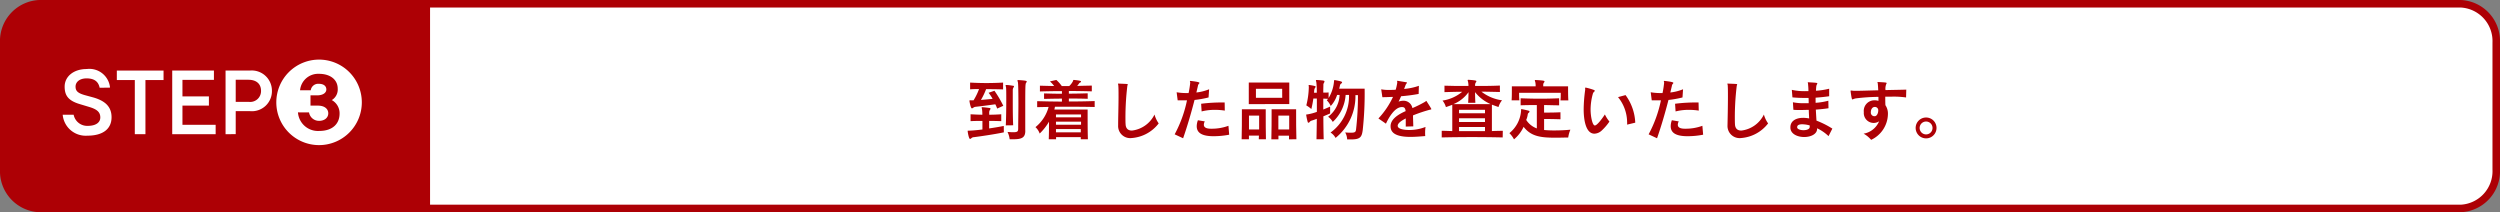
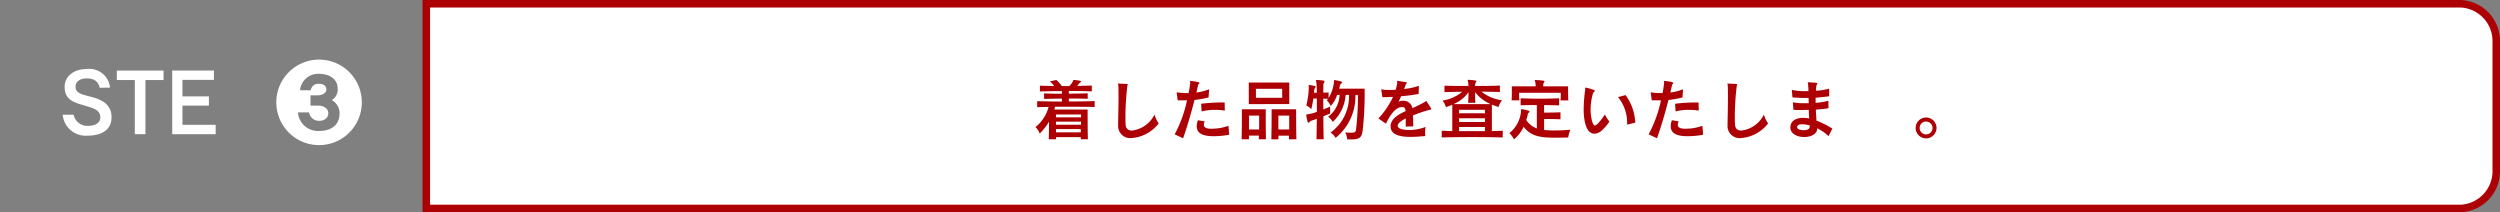
<svg xmlns="http://www.w3.org/2000/svg" viewBox="0 0 99.697 8.463">
  <rect x="0" y="0" width="99.697" height="8.463" fill="#808080" stroke="none" />
  <defs>
    <style>.cls-1{fill:#ad0005;}.cls-2{fill:none;stroke:#ad0005;stroke-miterlimit:10;stroke-width:0.3px;}.cls-3{fill:#fff;}</style>
  </defs>
  <g id="Layer_2" data-name="Layer 2">
    <g id="レイアウト">
-       <path class="cls-1" d="M1.566.15A1.489,1.489,0,0,0,.15,1.7V6.76A1.489,1.489,0,0,0,1.566,8.313H17V.15Z" />
-       <path class="cls-2" d="M1.566.15A1.489,1.489,0,0,0,.15,1.7V6.76A1.489,1.489,0,0,0,1.566,8.313H17V.15Z" />
      <path class="cls-3" d="M98.131.15H17V8.313H98.131A1.489,1.489,0,0,0,99.547,6.76V1.7A1.489,1.489,0,0,0,98.131.15Z" />
      <path class="cls-2" d="M98.131.15H17V8.313H98.131A1.489,1.489,0,0,0,99.547,6.76V1.7A1.489,1.489,0,0,0,98.131.15Z" />
      <path class="cls-3" d="M3.974,3.5c-.052-.261-.231-.374-.521-.374s-.44.155-.44.326.084.258.356.338l.367.1c.5.147.713.4.713.786,0,.458-.335.734-.961.734A.921.921,0,0,1,2.5,4.575h.437a.55.55,0,0,0,.563.444c.321,0,.5-.133.5-.335,0-.221-.147-.329-.433-.416l-.381-.115c-.462-.137-.608-.343-.608-.7,0-.395.349-.7.88-.7a.827.827,0,0,1,.93.741Z" />
      <path class="cls-3" d="M5.376,5.351V3.192H4.659V2.814H6.522v.378H5.8V5.351Z" />
      <path class="cls-3" d="M6.868,5.351V2.814H8.531v.371H7.276v.66H8.331v.367H7.276v.765H8.6v.374Z" />
-       <path class="cls-3" d="M8.995,5.351V2.814h.968a.805.805,0,0,1,.881.8.8.8,0,0,1-.888.817H9.4v.919Zm.926-1.289a.433.433,0,0,0,.489-.438c0-.3-.212-.443-.5-.443H9.4v.881Z" />
      <path class="cls-3" d="M12.724,5.787a1.705,1.705,0,1,1,1.705-1.7A1.706,1.706,0,0,1,12.724,5.787Zm-.842-1.306a.8.8,0,0,0,.849.741c.528,0,.811-.283.811-.692a.6.6,0,0,0-.311-.539.49.49,0,0,0,.237-.454c0-.363-.3-.593-.747-.593a.723.723,0,0,0-.755.656h.426a.3.3,0,0,1,.322-.258c.185,0,.3.083.3.227,0,.122-.119.234-.377.234h-.255v.409h.293c.276,0,.416.136.416.307s-.143.3-.367.3a.4.4,0,0,1-.4-.336Z" />
-       <path class="cls-1" d="M40.032,5.278c-.381.079-.894.154-1.194.192a.15.15,0,0,0-.1.04.085.085,0,0,1-.054.03c-.049,0-.094-.275-.094-.31,0-.017,0-.02.024-.02h.029c.076,0,.289-.015.535-.046,0-.1,0-.223,0-.342-.159,0-.33,0-.473.01V4.557c.143.008.314.017.47.018a1.541,1.541,0,0,0-.013-.221.277.277,0,0,1-.014-.062c0-.01,0-.016.027-.016h.011c.086.006.2.019.281.032.024,0,.032.014.032.027a.091.091,0,0,1-.024.052.183.183,0,0,0-.027.1c0,.024,0,.059,0,.088.162,0,.333-.007.481-.018v.275c-.148-.006-.321-.01-.483-.01v.3c.189-.029.4-.061.583-.1Zm-.265-.948a1.679,1.679,0,0,0-.075-.171c-.287.041-.6.08-.786.1a.183.183,0,0,0-.095.038.1.1,0,0,1-.051.025c-.054,0-.1-.285-.1-.3S38.665,4,38.679,4a.159.159,0,0,1,.035,0c.013,0,.029,0,.049,0s.04,0,.062,0a2.462,2.462,0,0,0,.218-.448c-.129,0-.245,0-.356.011V3.293c.192.011.421.019.651.019s.467-.008.664-.019v.273c-.2-.008-.451-.011-.677-.011a2.83,2.83,0,0,1-.206.43c.132-.011.313-.025.465-.044a1.866,1.866,0,0,0-.16-.241l.233-.081a4.358,4.358,0,0,1,.353.6ZM40.11,5c.014-.3.019-.685.019-1,0-.275,0-.494-.013-.534a.361.361,0,0,1-.014-.059c0-.011.006-.017.027-.017h.011c.078,0,.173.017.262.03.024,0,.035.013.035.027a.1.1,0,0,1-.024.048.194.194,0,0,0-.025.1c0,.052,0,.2,0,.394,0,.29,0,.675.016,1.007Zm.778.214c0,.273-.135.34-.486.34-.043,0-.089,0-.138,0a.88.88,0,0,0-.086-.292c.1.008.175.011.235.011.17,0,.189-.038.191-.144,0-.248.009-.639.009-1,0-.418-.006-.8-.022-.858a.393.393,0,0,1-.016-.06c0-.013.008-.018.029-.018h.011c.306.018.33.035.33.059a.08.08,0,0,1-.024.048c-.035.057-.035.114-.035,1.324,0,.219,0,.426,0,.578Z" />
      <path class="cls-1" d="M43.1,5.553c0-.026,0-.054,0-.083h-.985c0,.029,0,.057,0,.083h-.292c.008-.2.01-.473.01-.7a2.2,2.2,0,0,1-.372.473.62.62,0,0,0-.168-.256,1.543,1.543,0,0,0,.524-.806l-.456.009V4.035l.494.011.494.006V3.933c-.248,0-.488.006-.713.011V3.725c.227.008.467.014.713.014V3.633c-.286,0-.572.006-.878.014v-.23c.2.005.384.011.568.014a1.147,1.147,0,0,0-.168-.184l.254-.059a1.452,1.452,0,0,1,.219.245h.294a.687.687,0,0,0,.149-.194c.014-.04.011-.051.03-.051a.106.106,0,0,0,.018,0c.246.026.276.043.276.064a.038.038,0,0,1-.027.035.125.125,0,0,0-.052.04,1.127,1.127,0,0,1-.075.1c.189-.006.381-.009.583-.014v.23c-.319-.008-.624-.014-.915-.014v.106c.251,0,.51-.006.751-.014v.219c-.241-.008-.5-.011-.751-.011v.119c.335,0,.683-.006,1.029-.017v.236c-.419-.009-.81-.011-1.21-.011h-.373l-.024.113h1.326V4.53c0,.24,0,.705.011,1.023Zm.011-.988h-1v.113h1Zm0,.286h-1v.122h1Zm-1,.295c0,.043,0,.089,0,.132H43.1c0-.043,0-.089,0-.132Z" />
      <path class="cls-1" d="M44.887,4.93c0,.184.089.277.253.277a1.152,1.152,0,0,0,.9-.639,1.139,1.139,0,0,0,.167.353,1.494,1.494,0,0,1-1.08.584.481.481,0,0,1-.537-.5V4.994c0-.278.016-.753.016-1.142,0-.173,0-.329-.009-.443,0-.03-.013-.051-.013-.065s.006-.011.016-.011h.006c.1.006.232.008.335.017.021,0,.032.008.032.021a.067.067,0,0,1-.014.04,10.556,10.556,0,0,0-.075,1.51Z" />
      <path class="cls-1" d="M46.844,5.357A4.943,4.943,0,0,0,47.336,4c-.049,0-.119,0-.2,0-.054,0-.113,0-.172,0l-.041-.321a2.159,2.159,0,0,0,.386.032H47.4a3.879,3.879,0,0,0,.065-.416v0c0-.019-.012-.038-.012-.052s.006-.016.022-.016h.008c.33.038.349.062.349.081a.063.063,0,0,1-.016.03.142.142,0,0,0-.044.086c-.019.087-.04.176-.062.265a1.932,1.932,0,0,0,.508-.129l-.022.326a3.921,3.921,0,0,1-.559.1c-.138.535-.294,1.064-.456,1.528Zm2.174.015a3.34,3.34,0,0,1-.624.06c-.524,0-.67-.176-.67-.4a.706.706,0,0,1,.047-.237l.275.046a.289.289,0,0,0-.038.133c0,.153.2.159.3.159a1.944,1.944,0,0,0,.681-.116Zm-.175-.961a2.4,2.4,0,0,0-.387-.03,2.087,2.087,0,0,0-.537.063L47.9,4.138a6.249,6.249,0,0,1,.851-.051h.087Z" />
      <path class="cls-1" d="M50.2,5.553c0-.048,0-.1.006-.146h-.4c0,.049,0,.1,0,.146h-.291c.01-.312.01-.788.01-1.037V4.357h.951v.217c0,.261,0,.7.008.979Zm-.4-1.4V3.29h1.615v.859Zm.413.457h-.405v.553h.405Zm.919-1.068H50.085V3.9h1.048Zm.272,2.015c0-.048,0-.1,0-.146h-.421c0,.049,0,.1,0,.146H50.7c.01-.312.01-.788.01-1.037V4.357h.978v.165c0,.248,0,.731.011,1.031Zm.008-.947h-.432v.553h.432Z" />
      <path class="cls-1" d="M52.5,5.553c.005-.237.01-.523.013-.815-.078.03-.146.054-.2.07a.168.168,0,0,0-.081.049.081.081,0,0,1-.055.038c-.01,0-.021-.009-.029-.035a2.384,2.384,0,0,1-.059-.279c0-.016.013-.016.048-.019a2.14,2.14,0,0,0,.378-.1V3.93h-.14a3.963,3.963,0,0,1-.081.419,1.232,1.232,0,0,0-.2-.146,3.214,3.214,0,0,0,.1-.735c0-.024-.008-.046-.008-.059a.017.017,0,0,1,.018-.019h.012a1.679,1.679,0,0,1,.218.041c.022,0,.03.016.03.029a.08.08,0,0,1-.019.043c-.03.044-.033.052-.043.195.032,0,.07,0,.11,0a3.157,3.157,0,0,0-.019-.427.476.476,0,0,1-.016-.063c0-.013.009-.018.032-.018h.009c.283.018.3.029.3.053A.1.1,0,0,1,52.8,3.3a.156.156,0,0,0-.025.1c0,.046-.005.151-.005.294.073,0,.149,0,.213-.008v.224a1.516,1.516,0,0,0,.214-.643c.005-.046,0-.072.024-.072h.014c.256.046.286.064.286.089a.067.067,0,0,1-.027.043.117.117,0,0,0-.057.075c-.008.041-.019.087-.032.133h1.015a13.442,13.442,0,0,1-.076,1.65c-.037.283-.1.375-.467.375-.046,0-.1,0-.154,0a.624.624,0,0,0-.078-.278c.1.008.173.01.232.01.162,0,.187-.032.2-.124a11.679,11.679,0,0,0,.076-1.315v-.06h-.1A2.129,2.129,0,0,1,53.26,5.5a.564.564,0,0,0-.2-.214,1.774,1.774,0,0,0,.737-1.5h-.135a1.617,1.617,0,0,1-.513,1.076.617.617,0,0,0-.186-.206,1.145,1.145,0,0,0,.459-.87h-.1a1.161,1.161,0,0,1-.254.441A.775.775,0,0,0,52.912,4a.652.652,0,0,0,.048-.059l-.189-.008v.434c.092-.037.187-.075.273-.118v.276c-.092.04-.184.078-.27.113,0,.311.005.635.013.915Z" />
      <path class="cls-1" d="M56.06,5.048c0-.135,0-.237,0-.324-.2.1-.321.2-.321.292,0,.148.318.168.451.168a1.757,1.757,0,0,0,.658-.122,1.732,1.732,0,0,0-.016.237c0,.044,0,.09.006.127-.176.014-.389.033-.595.033-.723,0-.788-.262-.788-.427,0-.281.308-.472.6-.6-.016-.144-.07-.162-.151-.162-.3,0-.551.48-.634.662l-.3-.208a3.282,3.282,0,0,0,.581-.859c-.122,0-.243.01-.354.01h-.07l-.046-.313a1.492,1.492,0,0,0,.313.024c.076,0,.165,0,.265-.008a2.087,2.087,0,0,0,.062-.281V3.282c0-.019-.006-.035-.006-.045s0-.014.014-.014h.011c.076.014.259.043.34.057.019,0,.027.007.027.018a.069.069,0,0,1-.016.032.226.226,0,0,0-.048.09c-.017.043-.033.086-.049.127a2.4,2.4,0,0,0,.589-.125l-.009.324a6.8,6.8,0,0,1-.7.092c-.03.07-.062.141-.1.214a.6.6,0,0,1,.2-.035.359.359,0,0,1,.351.294,4.454,4.454,0,0,0,.494-.245c.035-.02.049-.041.057-.041a.014.014,0,0,1,.011.007c.04.063.159.244.186.3a.026.026,0,0,1,.006.019c0,.014-.014.018-.044.021a5.7,5.7,0,0,0-.686.23c0,.116.009.278.011.437Z" />
      <path class="cls-1" d="M59.925,5.481c-.392-.009-.811-.014-1.224-.014s-.827.005-1.207.014V5.216c.129,0,.286.008.421.011V4.179c-.07.029-.173.064-.254.092a.725.725,0,0,0-.135-.26,1.6,1.6,0,0,0,.786-.351c-.24,0-.478.008-.708.014V3.417l.476.011c.159,0,.321,0,.48,0a.733.733,0,0,0-.016-.167.393.393,0,0,1-.016-.06c0-.013.008-.018.03-.018h.011c.289.018.308.037.308.056a.1.1,0,0,1-.025.051.189.189,0,0,0-.027.106v.032c.327,0,.662,0,.989-.016v.257c-.243-.006-.492-.012-.738-.014A1.72,1.72,0,0,0,59.9,4a.712.712,0,0,0-.141.268c-.083-.028-.189-.066-.264-.095V5.227c.137-.006.3-.009.435-.011ZM58.547,4.1c.008-.075.016-.337.016-.424a1.392,1.392,0,0,1-.605.478h1.491a1.6,1.6,0,0,1-.626-.481c0,.108.005.295.013.427Zm.673.278H58.185v.138H59.22Zm0,.338H58.185v.148H59.22Zm0,.349H58.185v.164c.176,0,.346,0,.516,0s.343,0,.519,0Z" />
      <path class="cls-1" d="M62.23,4.757c-.243-.009-.5-.012-.653-.012v.439a4.033,4.033,0,0,0,.41.018c.214,0,.438-.01.638-.03a1.321,1.321,0,0,0-.087.312c-.14,0-.308.007-.478.007-.575,0-.991-.03-1.3-.434a1.436,1.436,0,0,1-.383.5,1.042,1.042,0,0,0-.184-.248,1.254,1.254,0,0,0,.465-.886V4.376c0-.013,0-.022.016-.022a.059.059,0,0,1,.021,0c.087.016.184.038.268.062.021.008.032.019.032.032a.063.063,0,0,1-.027.046.1.1,0,0,0-.043.068.78.78,0,0,1-.062.221.845.845,0,0,0,.424.338V4.19c-.213,0-.424,0-.646.01V3.919c.265.011.519.017.778.017s.494-.006.757-.017V4.2c-.208,0-.406-.01-.6-.01v.3c.156,0,.407,0,.653-.013Zm0-.754a2.18,2.18,0,0,0,.011-.248V3.7H60.58v.049A2.292,2.292,0,0,0,60.591,4h-.31c.01-.127.01-.3.01-.424V3.442h.948a.687.687,0,0,0-.014-.171.3.3,0,0,1-.018-.065c0-.01.008-.015.03-.015h.01c.33.018.346.032.346.058a.106.106,0,0,1-.022.046.13.13,0,0,0-.029.079c0,.022,0,.043,0,.068h.991v.075c0,.113,0,.335.011.486Z" />
      <path class="cls-1" d="M63.213,3.52c0-.017,0-.025.015-.025a.054.054,0,0,1,.02,0,2.594,2.594,0,0,1,.323.095.037.037,0,0,1,.025.032.039.039,0,0,1-.019.032.179.179,0,0,0-.06.1,2.349,2.349,0,0,0-.086.621c0,.248.068.629.17.629s.349-.359.4-.44a1.356,1.356,0,0,0,.181.284,2.088,2.088,0,0,1-.311.361.45.45,0,0,1-.286.122c-.362,0-.43-.6-.43-.966a5.876,5.876,0,0,1,.06-.779.135.135,0,0,0,0-.032Zm1.674,1.45a.924.924,0,0,0,0-.119,1.6,1.6,0,0,0-.362-.978l.3-.081a2,2,0,0,1,.387,1.1Z" />
      <path class="cls-1" d="M65.745,5.357A4.945,4.945,0,0,0,66.236,4c-.048,0-.118,0-.194,0-.054,0-.113,0-.173,0l-.04-.321a2.159,2.159,0,0,0,.386.032H66.3a3.783,3.783,0,0,0,.064-.416v0c0-.019-.011-.038-.011-.052s.006-.016.022-.016h.009c.329.038.347.062.347.081a.07.07,0,0,1-.015.03.132.132,0,0,0-.043.086c-.02.087-.041.176-.063.265a1.922,1.922,0,0,0,.508-.129l-.022.326a3.921,3.921,0,0,1-.559.1c-.138.535-.294,1.064-.456,1.528Zm2.174.015a3.338,3.338,0,0,1-.623.06c-.525,0-.67-.176-.67-.4a.7.7,0,0,1,.046-.237l.275.046a.289.289,0,0,0-.038.133c0,.153.194.159.3.159a1.934,1.934,0,0,0,.68-.116Zm-.175-.961a2.4,2.4,0,0,0-.387-.03,2.087,2.087,0,0,0-.537.063L66.8,4.138a6.224,6.224,0,0,1,.85-.051h.086Z" />
      <path class="cls-1" d="M69.188,4.93c0,.184.089.277.254.277a1.154,1.154,0,0,0,.9-.639,1.117,1.117,0,0,0,.168.353,1.5,1.5,0,0,1-1.081.584.483.483,0,0,1-.538-.5V4.994c.006-.278.017-.753.017-1.142,0-.173,0-.329-.008-.443,0-.03-.014-.051-.014-.065s0-.011.016-.011h.006c.1.006.232.008.335.017.021,0,.032.008.032.021a.067.067,0,0,1-.014.04,10.391,10.391,0,0,0-.075,1.51Z" />
      <path class="cls-1" d="M72.92,5.429a1.706,1.706,0,0,0-.456-.313v.019c0,.216-.254.329-.516.329s-.532-.116-.549-.356V5.075c0-.237.2-.376.514-.376a1.262,1.262,0,0,1,.234.025c-.005-.108-.013-.224-.015-.343-.109,0-.217.006-.314.006-.116,0-.221,0-.3-.009l-.019-.3a2.136,2.136,0,0,0,.459.038c.054,0,.11,0,.17,0,0-.074,0-.144-.005-.211-.055,0-.111,0-.173,0a4.7,4.7,0,0,1-.47-.022l-.024-.3a2.338,2.338,0,0,0,.562.052h.1c0-.133-.011-.232-.015-.284,0-.027-.011-.046-.011-.057s0-.013.024-.013h.008c.318.019.349.021.349.049a.1.1,0,0,1-.011.029c-.027.044-.032.055-.044.26a2.939,2.939,0,0,0,.527-.081l0,.3c-.149.022-.338.043-.541.057V4.1a2.569,2.569,0,0,0,.508-.084l.006.3c-.124.021-.308.041-.505.055.008.15.016.293.026.439a3.568,3.568,0,0,1,.633.319Zm-.751-.37c0-.019,0-.035,0-.057a1.145,1.145,0,0,0-.3-.046c-.13,0-.2.038-.2.112v.01c0,.073.129.114.254.114s.245-.041.245-.127Z" />
-       <path class="cls-1" d="M76.012,3.887a3.431,3.431,0,0,0-.594-.032c-.076,0-.155,0-.236,0,0,.113,0,.231.006.34a.6.6,0,0,1,.1.362,1.157,1.157,0,0,1-.67,1.02,1.048,1.048,0,0,0-.3-.246.823.823,0,0,0,.619-.494.394.394,0,0,1-.61-.364A.423.423,0,0,1,74.756,4a.54.54,0,0,1,.154.022c0-.037,0-.094,0-.159a7.764,7.764,0,0,0-.913.062c-.07.016-.107.04-.129.04s-.047-.159-.068-.324V3.63c0-.018.006-.021.019-.021s.06.01.124.013h.073c.181,0,.535-.013.886-.021-.006-.111-.011-.211-.019-.271,0-.018-.011-.037-.011-.048s0-.011.014-.011h.005c.308.016.346.019.346.046a.068.068,0,0,1-.013.03.488.488,0,0,0-.033.246c.34-.009.6-.011.829-.019Zm-1.253.748c.091,0,.143-.127.143-.222a.132.132,0,0,0-.139-.148c-.1,0-.156.1-.156.208a.144.144,0,0,0,.141.162Z" />
      <path class="cls-1" d="M76.81,5.518a.416.416,0,1,1,.416-.415A.416.416,0,0,1,76.81,5.518Zm0-.672a.257.257,0,1,0,.257.257A.258.258,0,0,0,76.81,4.846Z" />
    </g>
  </g>
</svg>